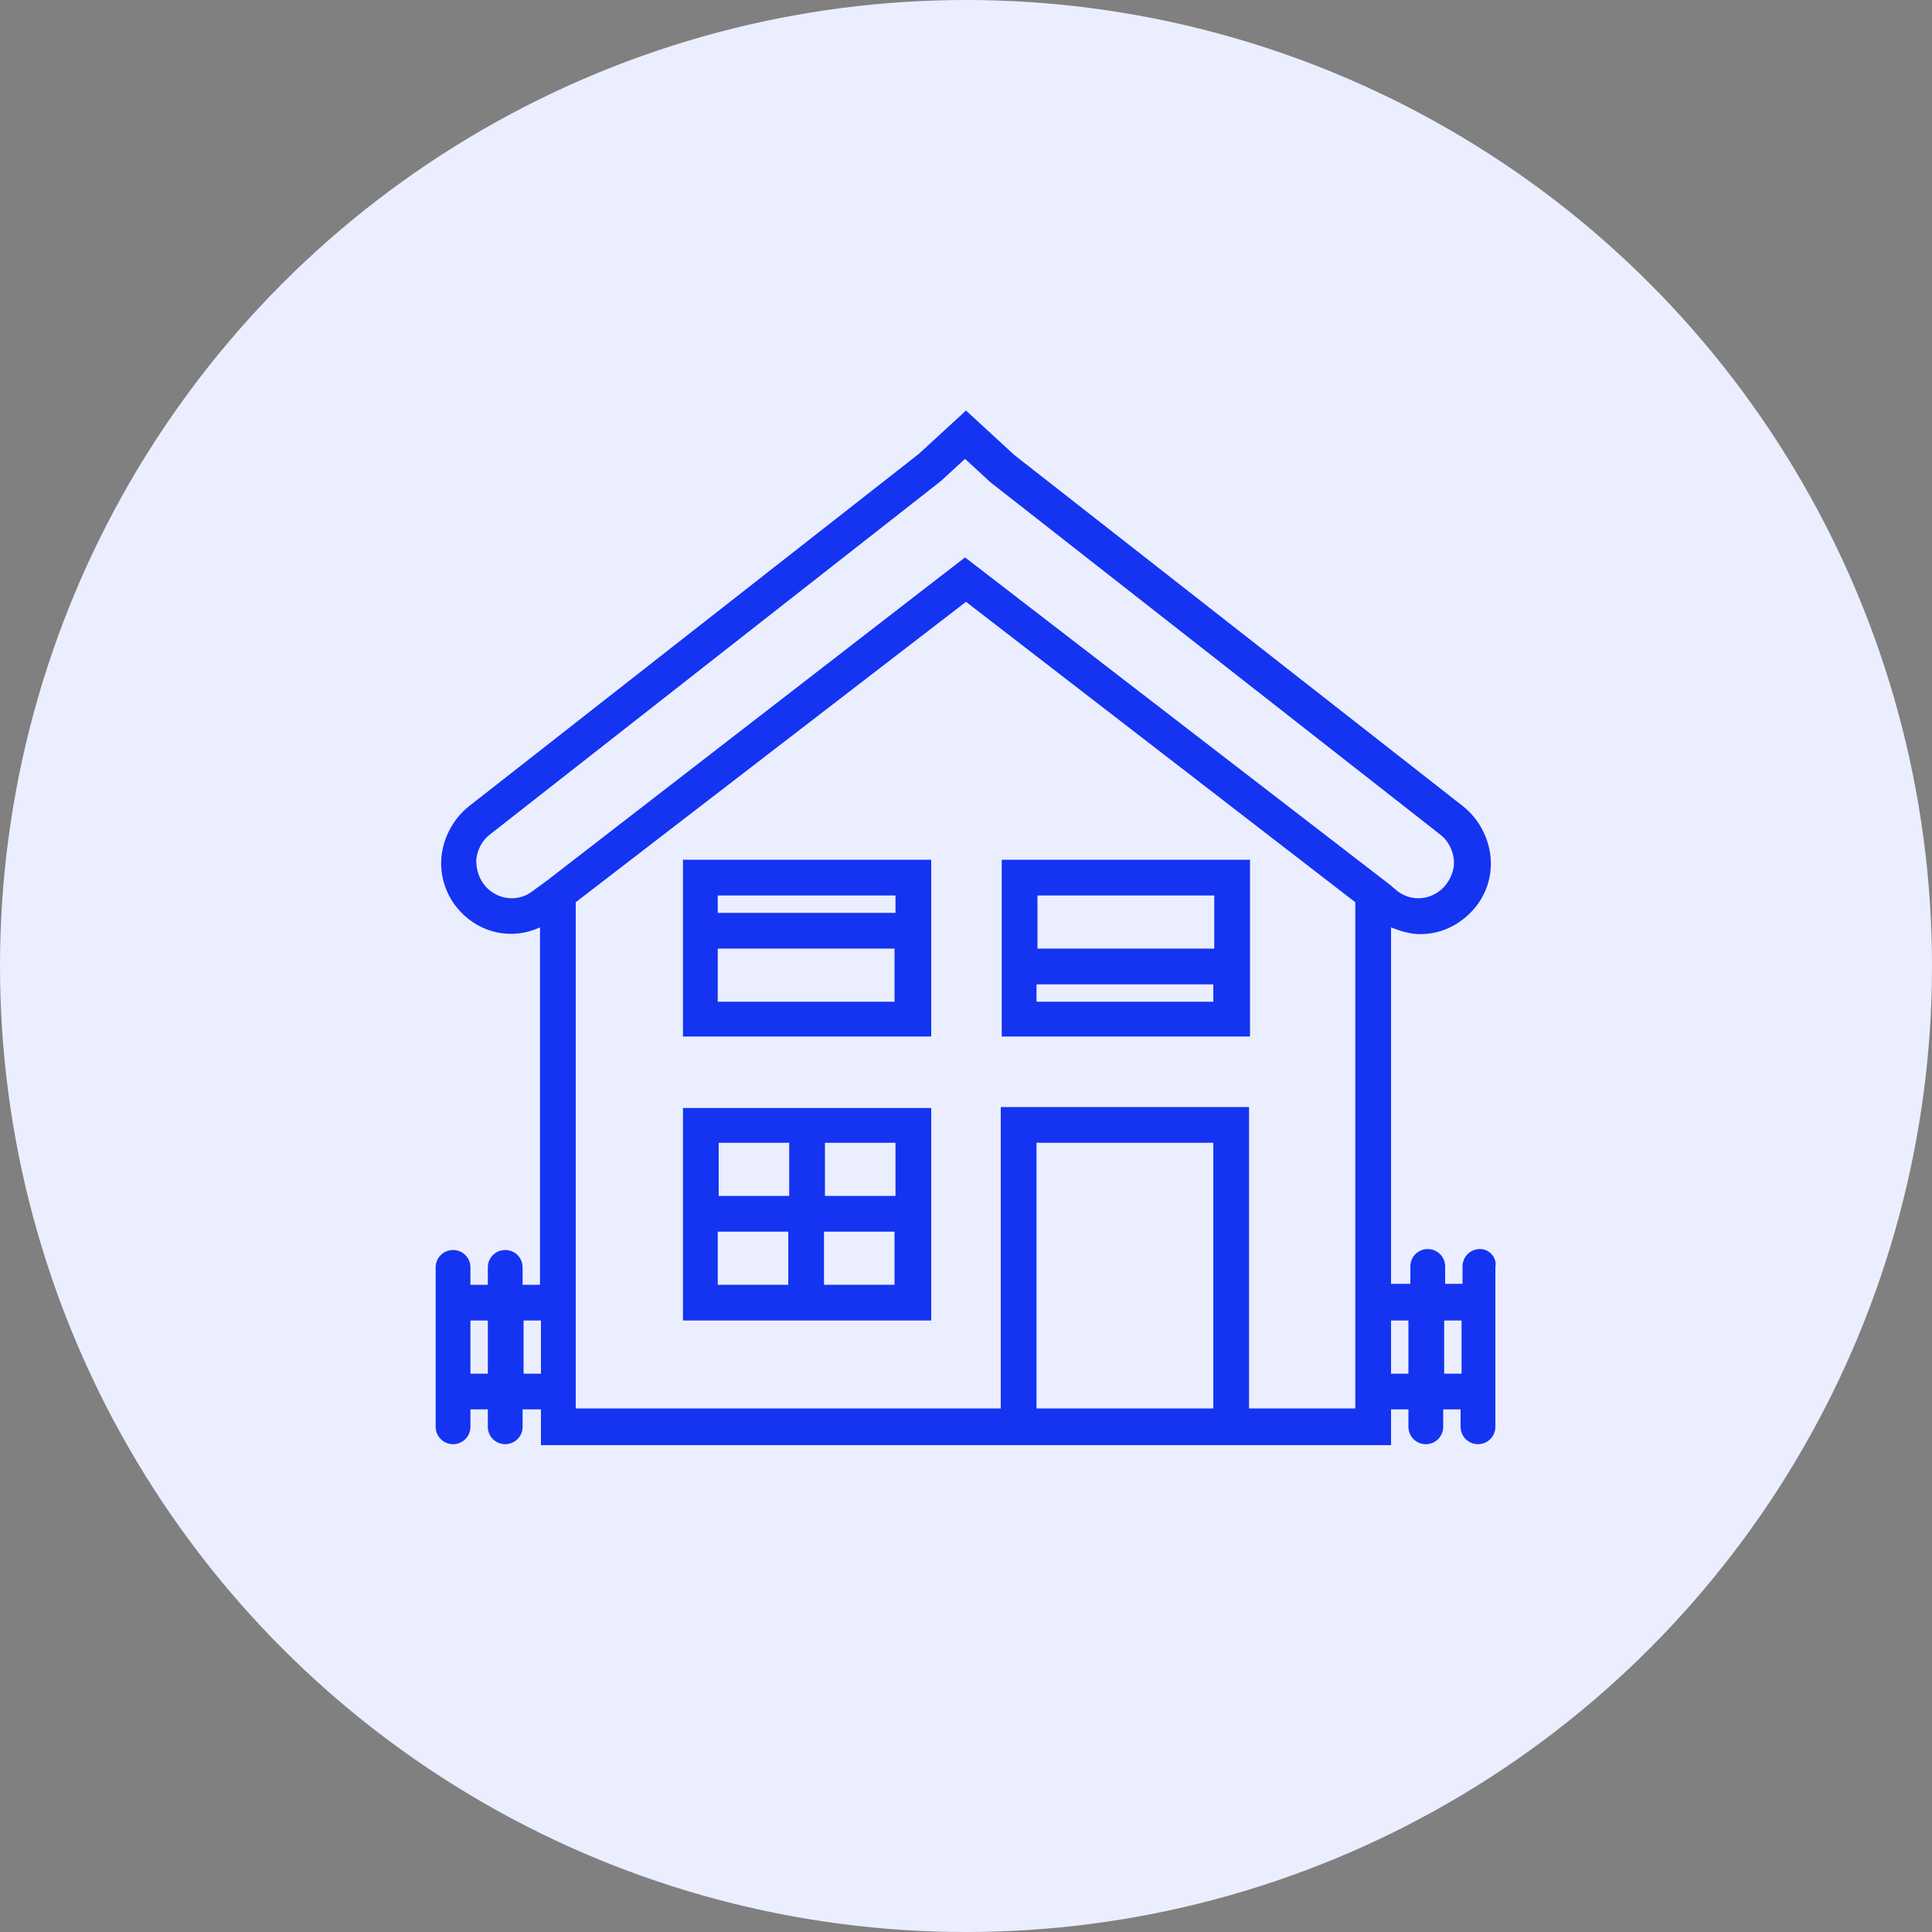
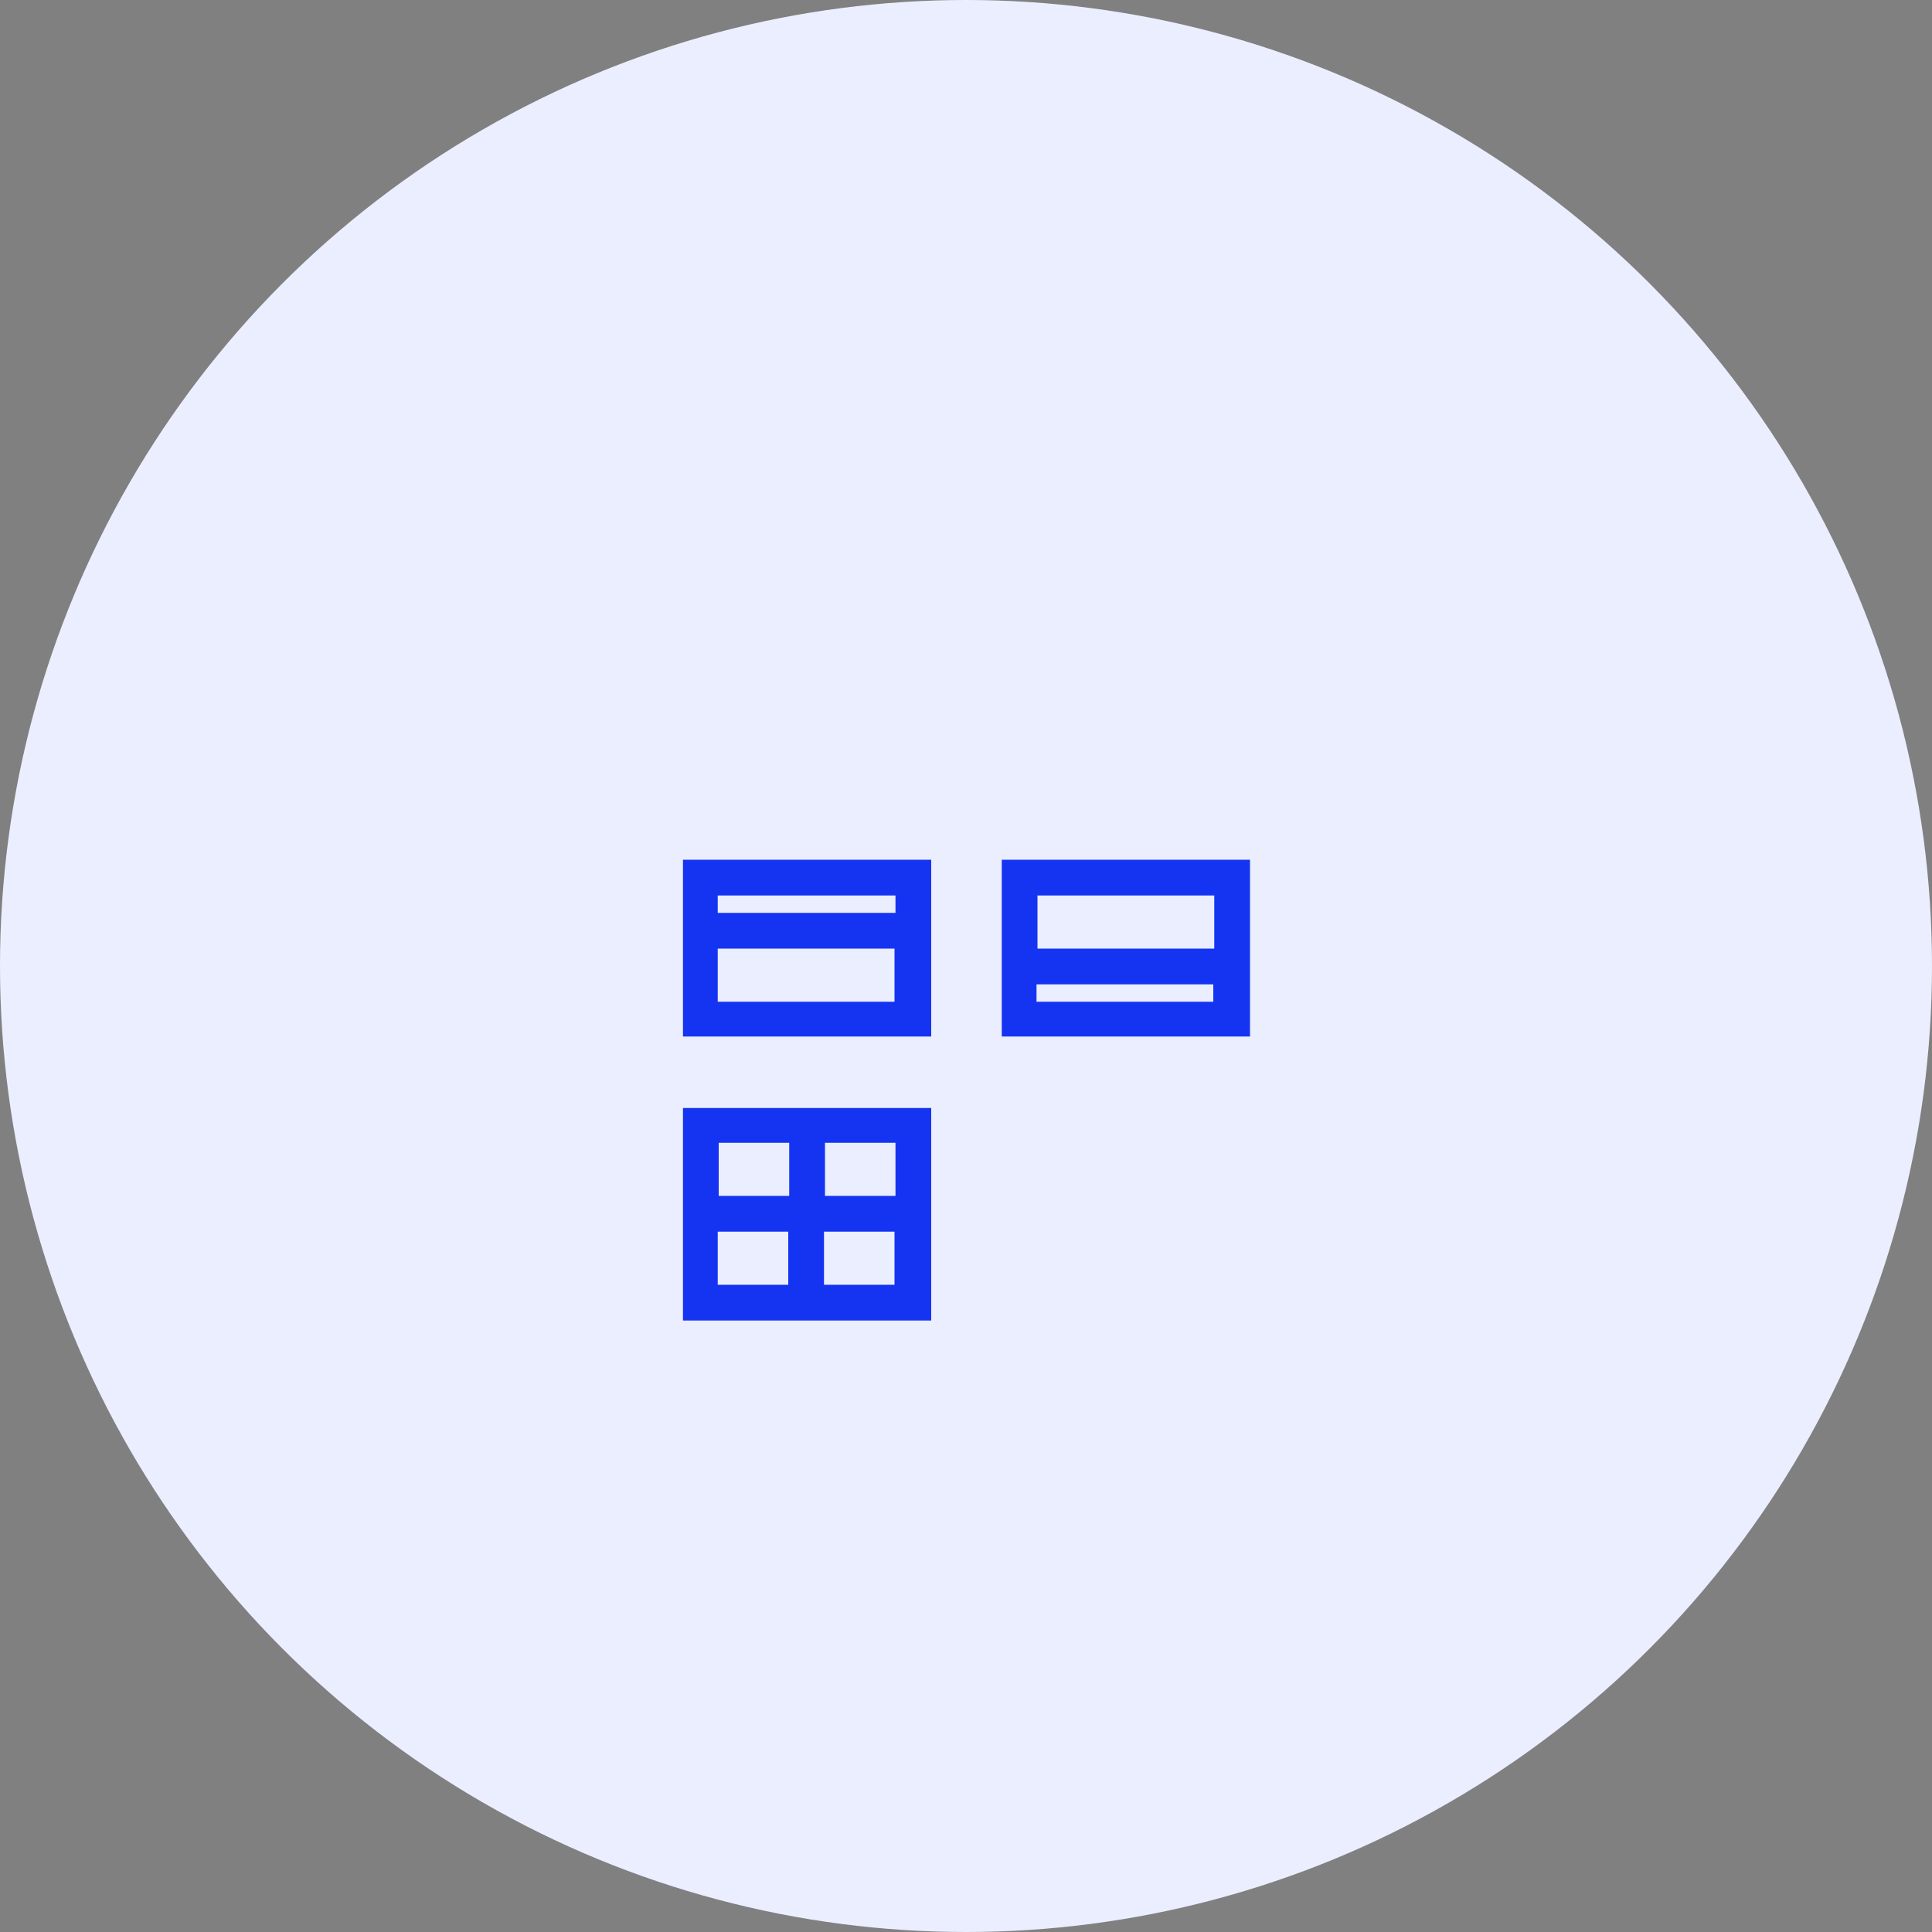
<svg xmlns="http://www.w3.org/2000/svg" id="Слой_1" x="0px" y="0px" viewBox="0 0 200 200" xml:space="preserve">
  <rect x="0" y="0" width="200" height="200" fill="#808080" stroke="none" />
  <g>
    <circle fill="#EBEEFF" cx="100" cy="100" r="100" />
  </g>
  <g>
    <path fill="#1434F2" d="M70.7,107.3h25.7V89H70.7V107.3z M74.3,103.7v-5.5h18.3v5.5H74.3z M92.7,92.7v1.8H74.3v-1.8H92.7z" />
    <path fill="#1434F2" d="M70.7,114.7v22h25.7v-22H70.7z M81.7,118.3v5.5h-7.3v-5.5H81.7z M74.3,127.5h7.3v5.5h-7.3V127.5z M85.3,133 v-5.5h7.3v5.5H85.3z M92.7,123.8h-7.3v-5.5h7.3V123.8z" />
    <path fill="#1434F2" d="M103.7,107.3h25.7V89h-25.7V107.3z M107.3,103.7v-1.8h18.3v1.8H107.3z M125.7,92.7v5.5h-18.3v-5.5H125.7z" />
-     <path fill="#1434F2" d="M153.2,129.3c-1,0-1.8,0.8-1.8,1.8v1.8h-1.8v-1.8c0-1-0.8-1.8-1.8-1.8s-1.8,0.8-1.8,1.8v1.8h-2V96 c1,0.4,2,0.7,3,0.7c2,0,3.9-0.8,5.4-2.4c1.4-1.5,2.1-3.5,1.9-5.6c-0.2-2-1.2-3.9-2.8-5.2L105,47.1l-5-4.6L95.1,47L48.5,83.5 c-1.6,1.3-2.6,3.2-2.8,5.2s0.5,4.1,1.9,5.6c2.2,2.4,5.5,3,8.3,1.7v37h-1.8v-1.8c0-1-0.8-1.8-1.8-1.8s-1.8,0.8-1.8,1.8v1.8h-1.8 v-1.8c0-1-0.8-1.8-1.8-1.8s-1.8,0.8-1.8,1.8v16.5c0,1,0.8,1.8,1.8,1.8s1.8-0.8,1.8-1.8v-1.8h1.8v1.8c0,1,0.8,1.8,1.8,1.8 s1.8-0.8,1.8-1.8v-1.8H56v3.7h47.7h25.7H144v-3.7h1.8v1.8c0,1,0.8,1.8,1.8,1.8s1.8-0.8,1.8-1.8v-1.8h1.8v1.8c0,1,0.8,1.8,1.8,1.8 s1.8-0.8,1.8-1.8v-16.5C155,130.2,154.2,129.3,153.2,129.3z M50.3,91.8c-0.7-0.8-1-1.7-1-2.8c0.1-1,0.6-2,1.4-2.6l46.7-36.6 l2.5-2.3l2.6,2.4l46.6,36.5c0.8,0.6,1.3,1.6,1.4,2.6c0.1,1-0.3,2-1,2.8c-1.3,1.4-3.4,1.6-4.9,0.4l-0.7-0.6l0,0l-44-33.9L56.7,91.1 l0,0l-1.5,1.1C53.7,93.4,51.6,93.2,50.3,91.8z M48.7,142.2v-5.5h1.8v5.5H48.7z M54.2,142.2v-5.5H56v5.5H54.2z M107.3,145.8v-27.5 h18.3v27.5H107.3z M140.3,145.8h-11v-31.2h-25.7v31.2h-44V93.4L100,62.3l40.3,31.1V145.8z M144,142.2v-5.5h1.8v5.5H144z M149.5,142.2v-5.5h1.8v5.5H149.5z" />
  </g>
</svg>